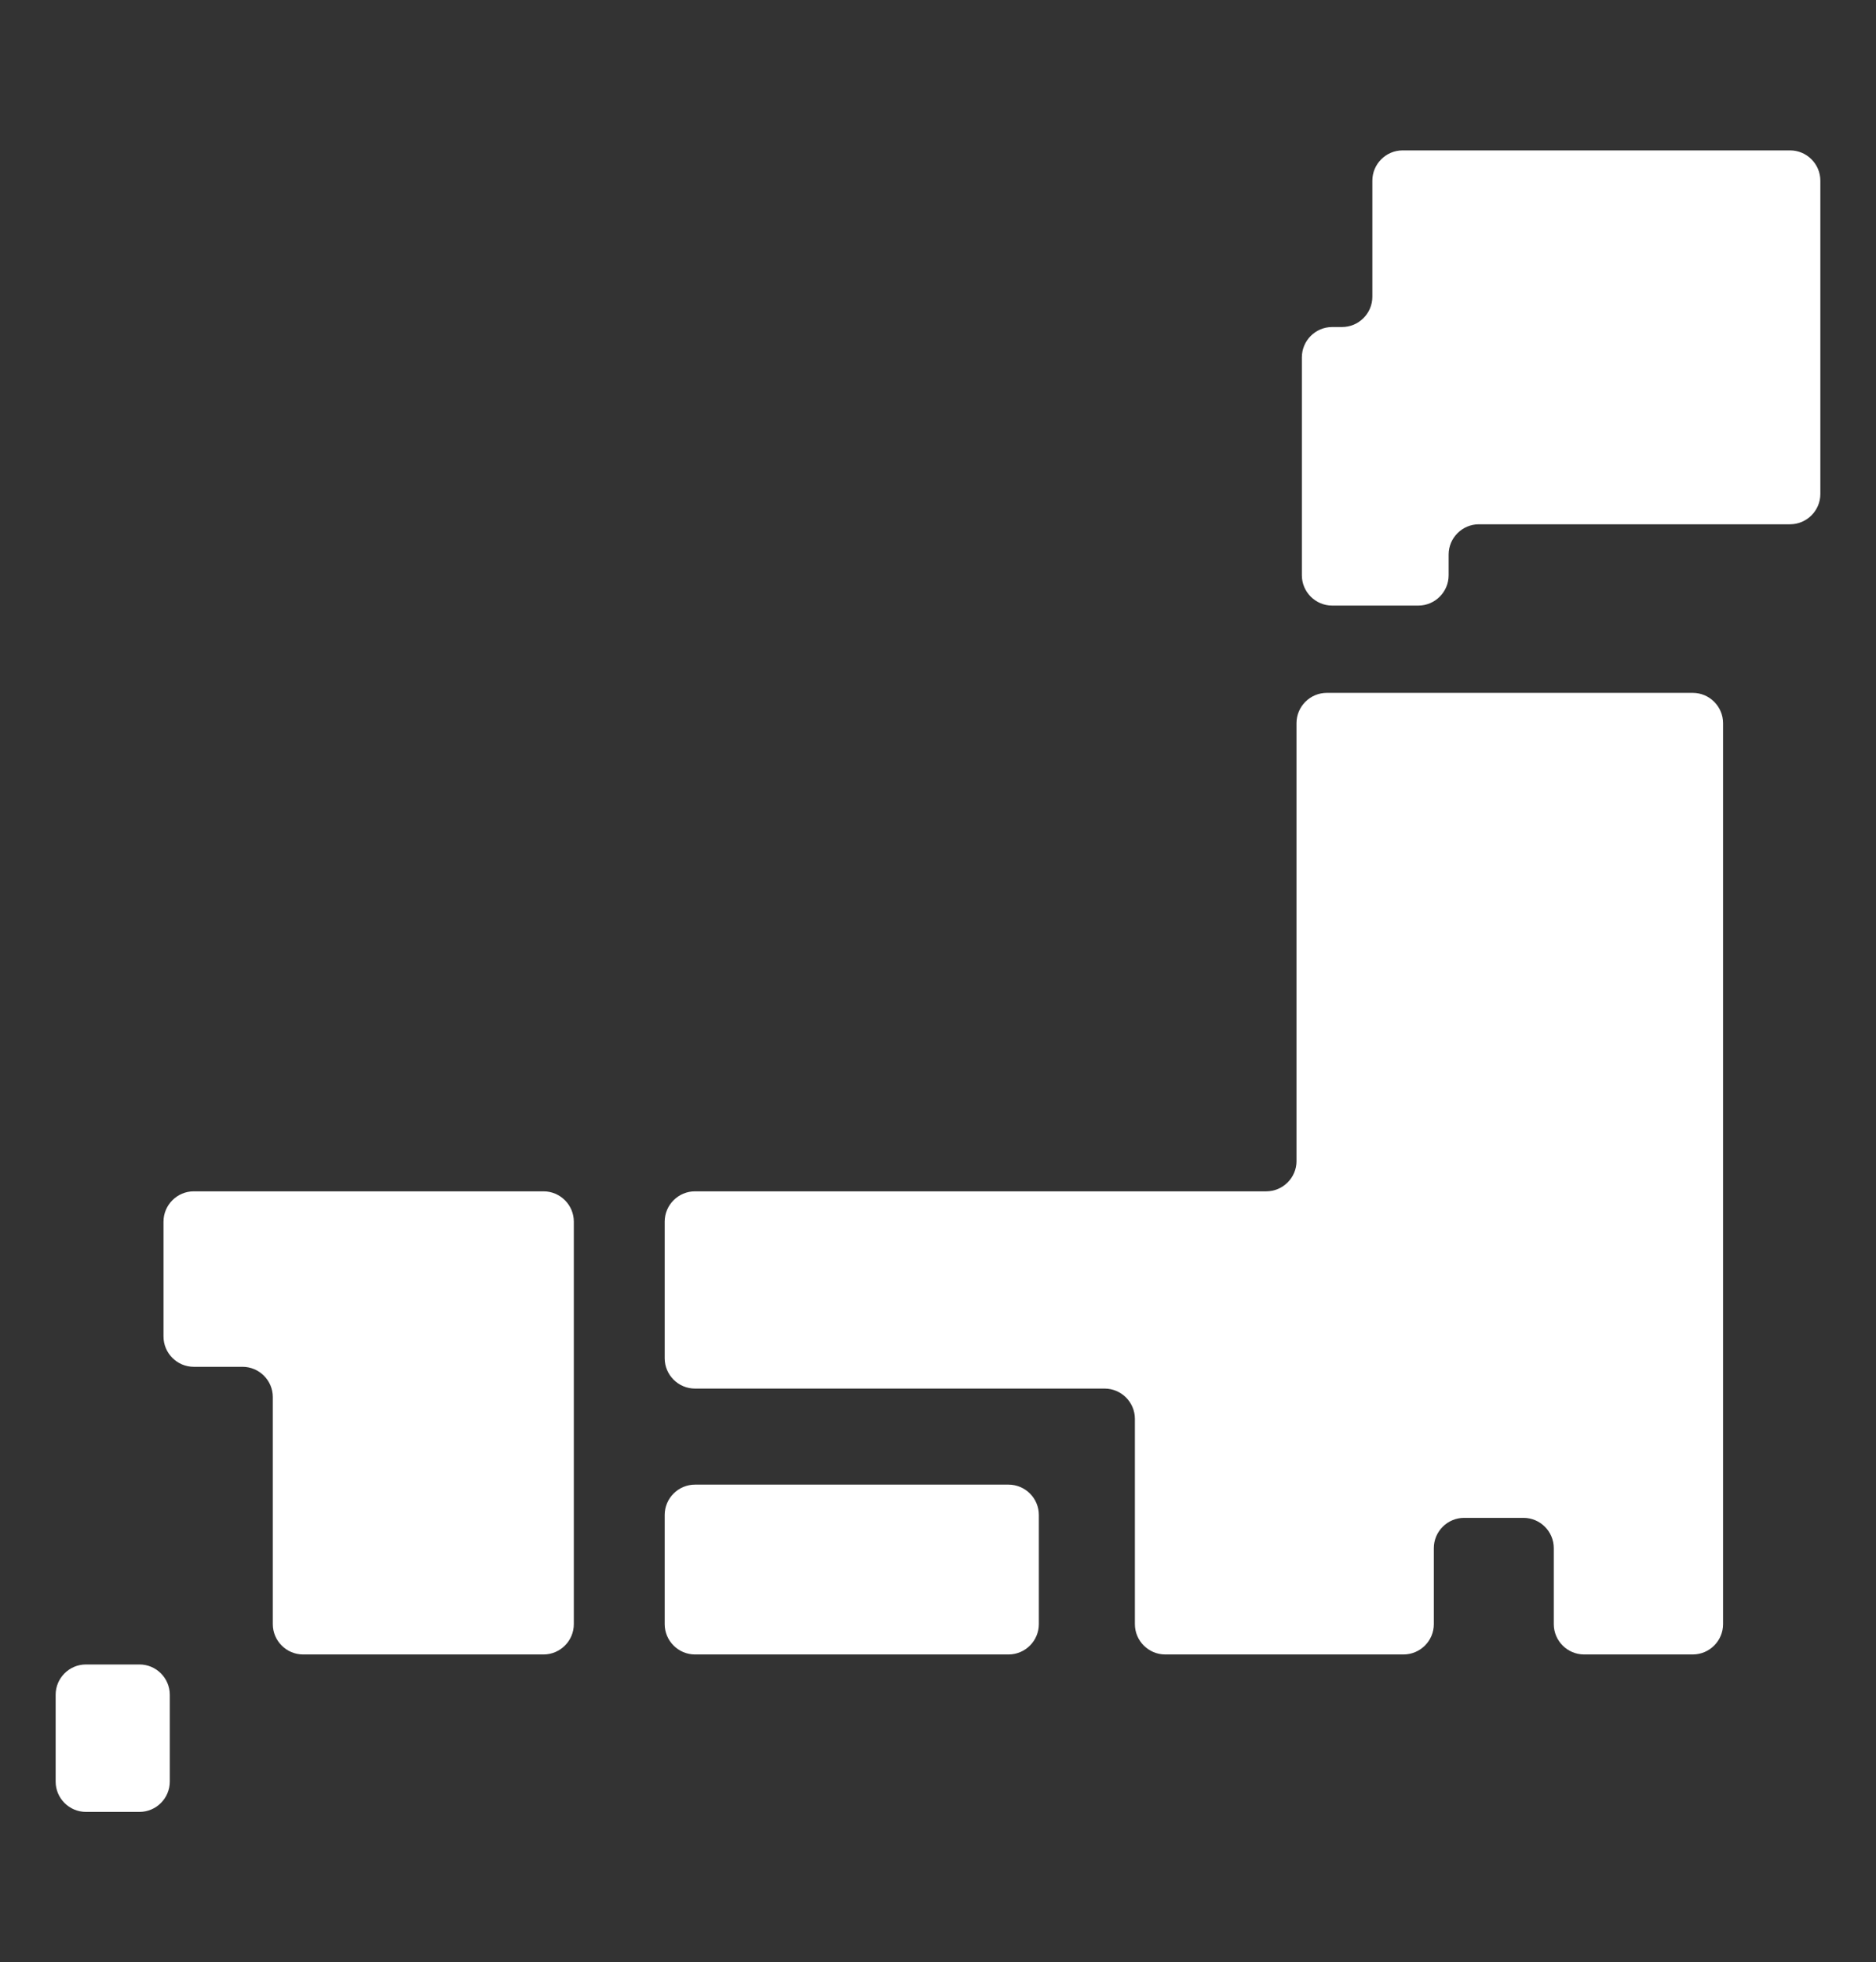
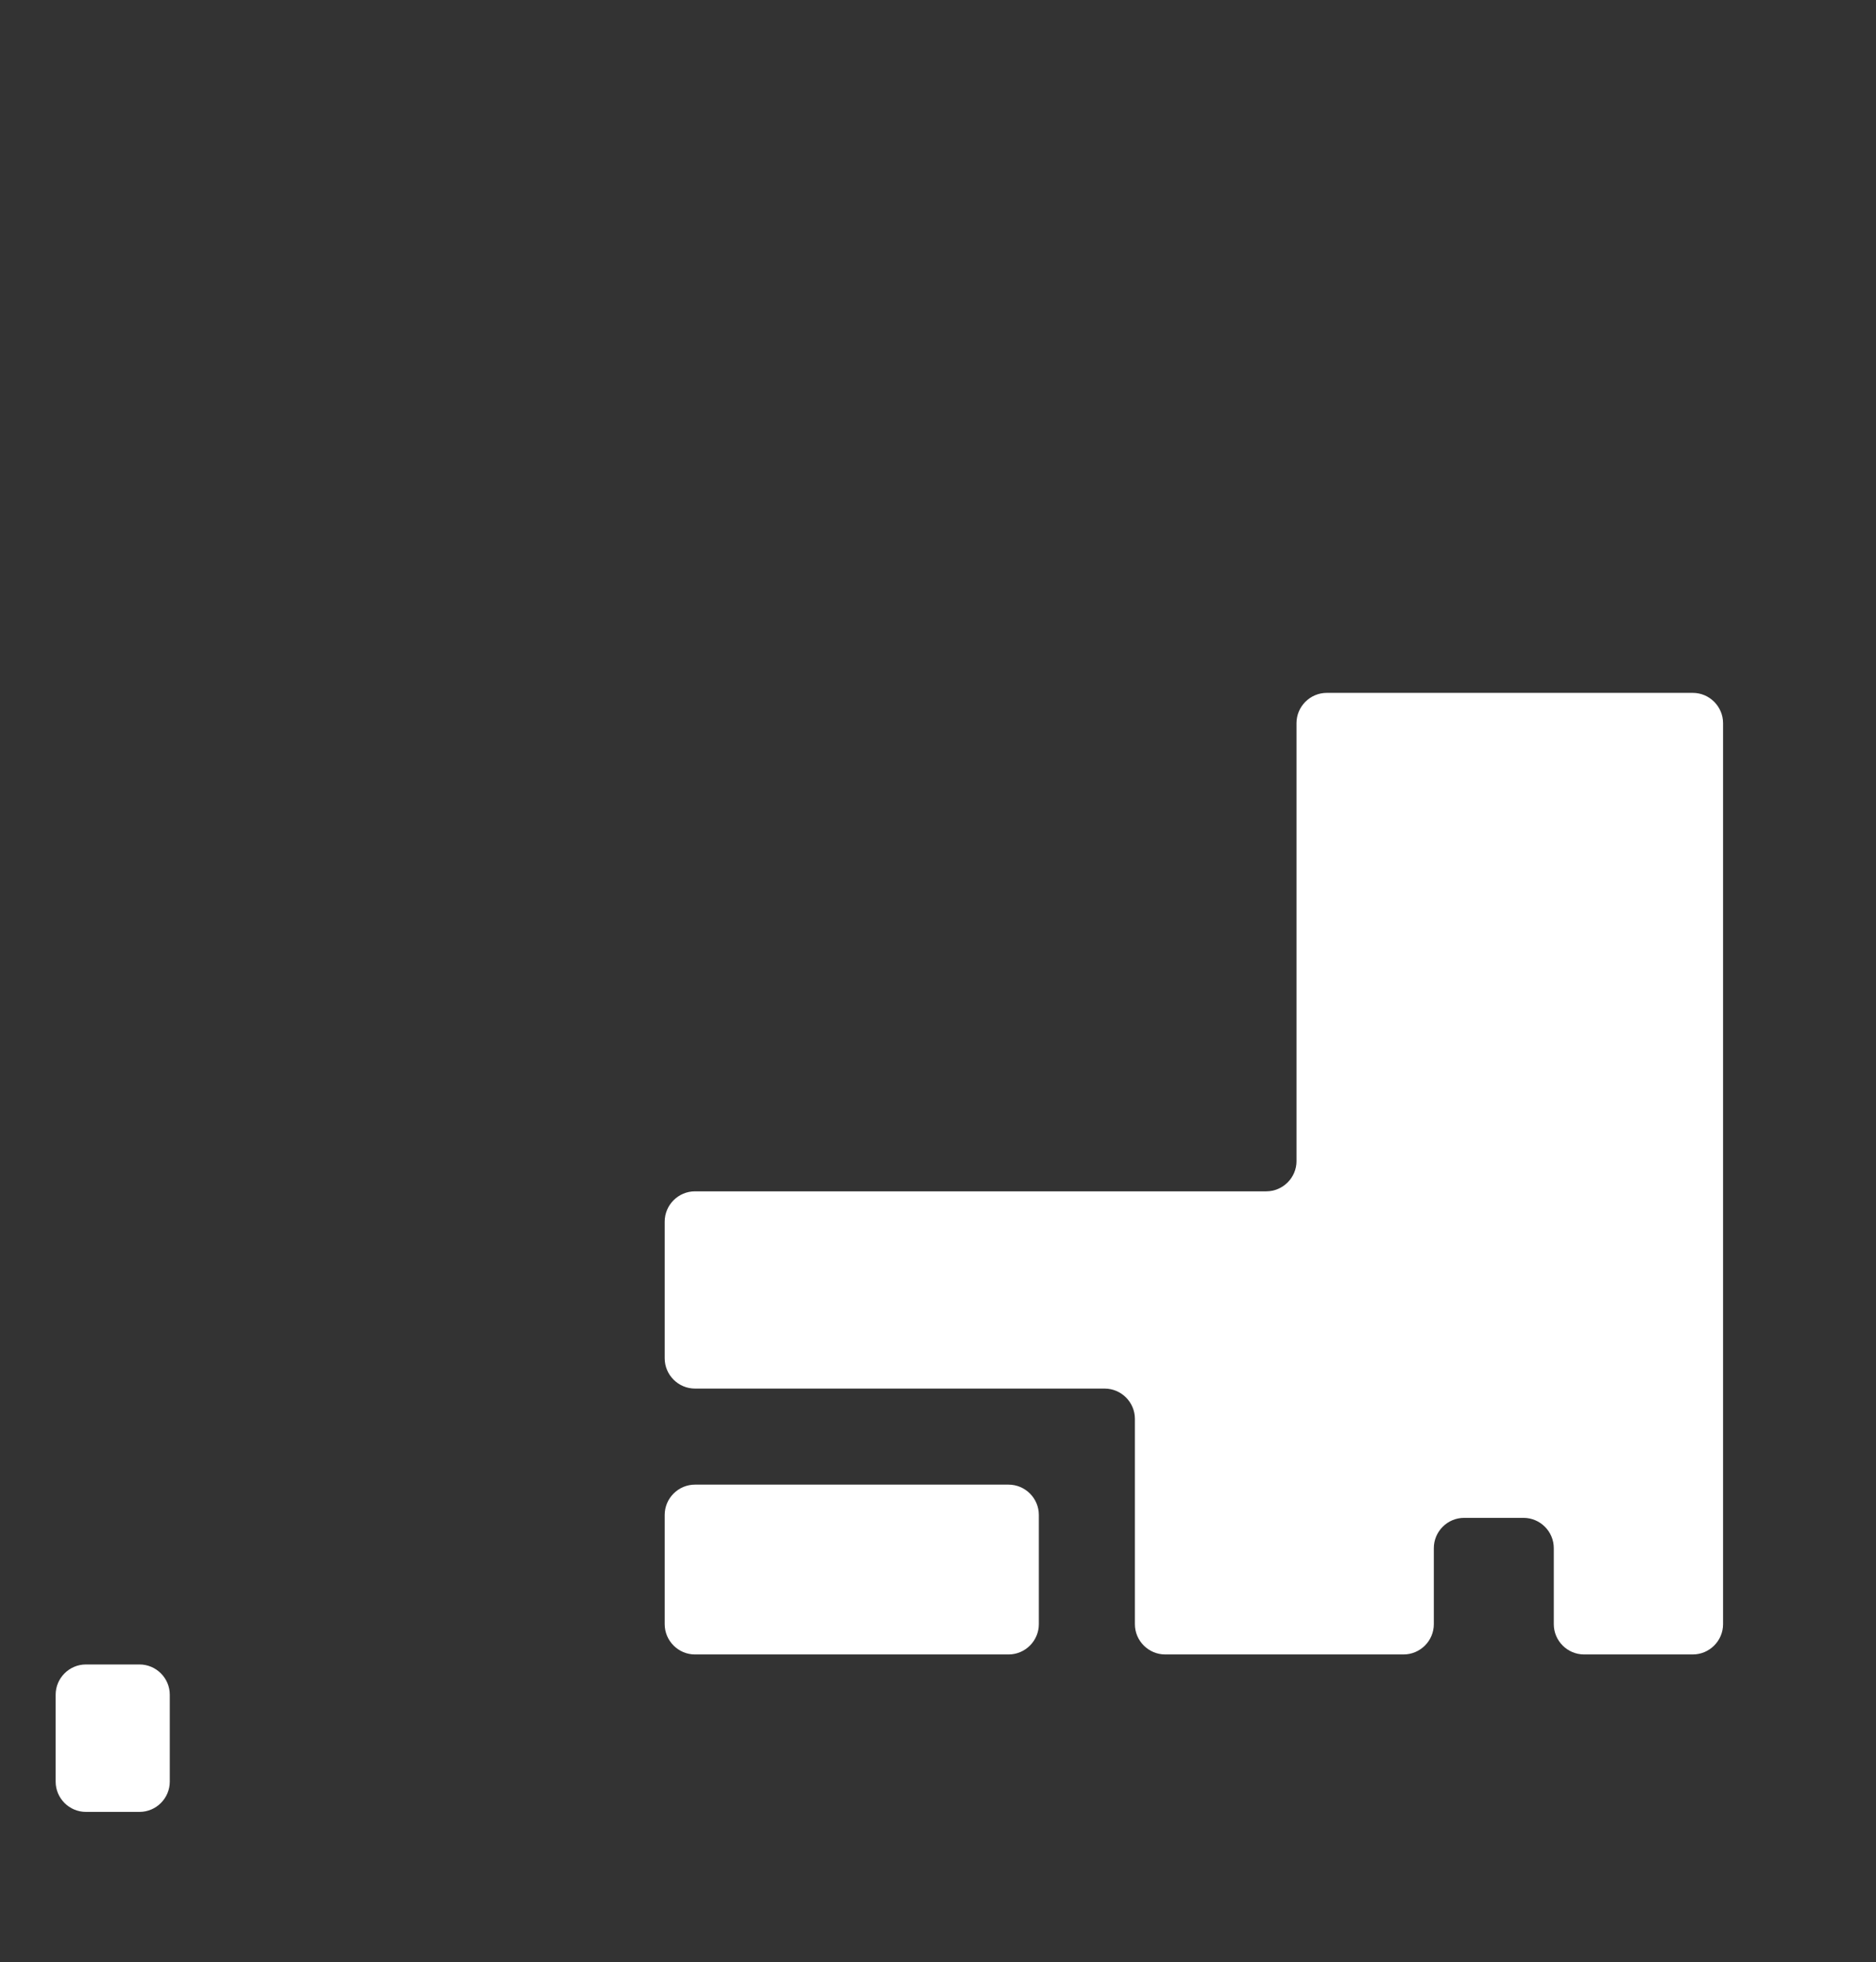
<svg xmlns="http://www.w3.org/2000/svg" version="1.1" id="レイヤー_1" x="0px" y="0px" width="260px" height="272px" viewBox="0 0 260 272" enable-background="new 0 0 260 272" xml:space="preserve">
  <rect x="0" y="0" width="260" height="272" fill="#333333" stroke="none" />
  <rect x="697.845" y="26.84" fill="#E60012" width="260" height="272" />
  <g>
    <g>
      <path fill="#FFFFFF" d="M92.123,225.133c0,2.309,1.889,4.197,4.197,4.197h43.458c2.309,0,4.197-1.889,4.197-4.197v-15.145    c0-2.309-1.889-4.197-4.197-4.197H96.32c-2.309,0-4.197,1.889-4.197,4.197V225.133z" />
    </g>
    <g>
-       <path fill="#FFFFFF" d="M194.394,20.846c-2.308,0-4.196,1.889-4.196,4.196v16.092c0,2.308-1.889,4.196-4.197,4.196h-1.374    c-2.309,0-4.197,1.89-4.197,4.197v30.217c0,2.309,1.889,4.197,4.197,4.197h11.946c2.308,0,4.196-1.889,4.196-4.197v-2.875    c0-2.309,1.889-4.197,4.197-4.197h43.124c2.309,0,4.197-1.889,4.197-4.196V25.042c0-2.308-1.889-4.196-4.197-4.196H194.394z" />
-     </g>
+       </g>
    <g>
-       <path fill="#FFFFFF" d="M26.857,165.135c-2.308,0-4.196,1.889-4.196,4.197v15.93c0,2.309,1.889,4.197,4.196,4.197h6.756    c2.308,0,4.196,1.889,4.196,4.197v31.477c0,2.309,1.889,4.197,4.197,4.197H75.33c2.309,0,4.197-1.889,4.197-4.197v-55.801    c0-2.309-1.889-4.197-4.197-4.197H26.857z" />
-     </g>
+       </g>
    <g>
      <path fill="#FFFFFF" d="M179.689,160.938c0,2.309-1.889,4.197-4.197,4.197H96.32c-2.309,0-4.197,1.889-4.197,4.197v18.947    c0,2.309,1.889,4.197,4.197,4.197h56.773c2.307,0,4.195,1.889,4.195,4.197v28.459c0,2.309,1.889,4.197,4.197,4.197h33.037    c2.308,0,4.196-1.889,4.196-4.197v-10.539c0-2.309,1.889-4.197,4.196-4.197h8.233c2.308,0,4.196,1.889,4.196,4.197v10.539    c0,2.309,1.889,4.197,4.197,4.197h15.066c2.309,0,4.197-1.889,4.197-4.197V100.238c0-2.309-1.889-4.197-4.197-4.197h-50.723    c-2.309,0-4.197,1.889-4.197,4.197V160.938z" />
    </g>
    <g>
      <path fill="#FFFFFF" d="M7.712,246.957c0,2.309,1.889,4.197,4.196,4.197h7.426c2.309,0,4.197-1.889,4.197-4.197v-12.043    c0-2.309-1.889-4.197-4.197-4.197h-7.426c-2.308,0-4.196,1.889-4.196,4.197V246.957z" />
    </g>
  </g>
  <g>
-     <path fill="#FFFFFF" d="M820.771,149.655h-9.865c-0.986,0-1.793,0.808-1.793,1.794v9.865c0,0.986,0.807,1.793,1.793,1.793h9.865   c0.986,0,1.794-0.807,1.794-1.793v-9.865C822.564,150.463,821.757,149.655,820.771,149.655z" />
    <path fill="#FFFFFF" d="M821.787,95.289h-11.898c-0.986,0-1.775,0.808-1.753,1.793l0.936,41.075   c0.022,0.987,0.848,1.794,1.834,1.794h9.865c0.986,0,1.813-0.807,1.834-1.794l0.936-41.075   C823.563,96.097,822.773,95.289,821.787,95.289z" />
-     <path fill="#FFFFFF" d="M917.619,166.211l-20.427-39.91c-2.814-10.416-6.591-20.043-11.388-28.562l8.415,2.754l-9.054-17.696h9.054   c0,0-28.396-20.223-62.115-22.906c-0.016,0-0.03-0.001-0.047-0.002c-3.233-0.398-6.586-0.549-10.063-0.549   c-46.252,0-85.28,28.16-85.28,74.412c0,71.832,50.095,79.313,50.095,106.25c0,24.314,0,26.338,0,26.338h70.372   c0,0,0-24.697,0-35.205c0-10.475,12.716-8.203,22.018-8.105c12.618,0.135,19.753-8.543,18.45-25.689   c-0.448-5.896-0.093-12.5,0.578-18.861h11.889C917.696,178.479,921.072,172.957,917.619,166.211z M815.838,180.393   c-28.273,0-51.193-22.921-51.193-51.193c0-28.273,22.92-51.193,51.193-51.193c28.274,0,51.194,22.92,51.194,51.193   C867.032,157.472,844.112,180.393,815.838,180.393z" />
  </g>
</svg>